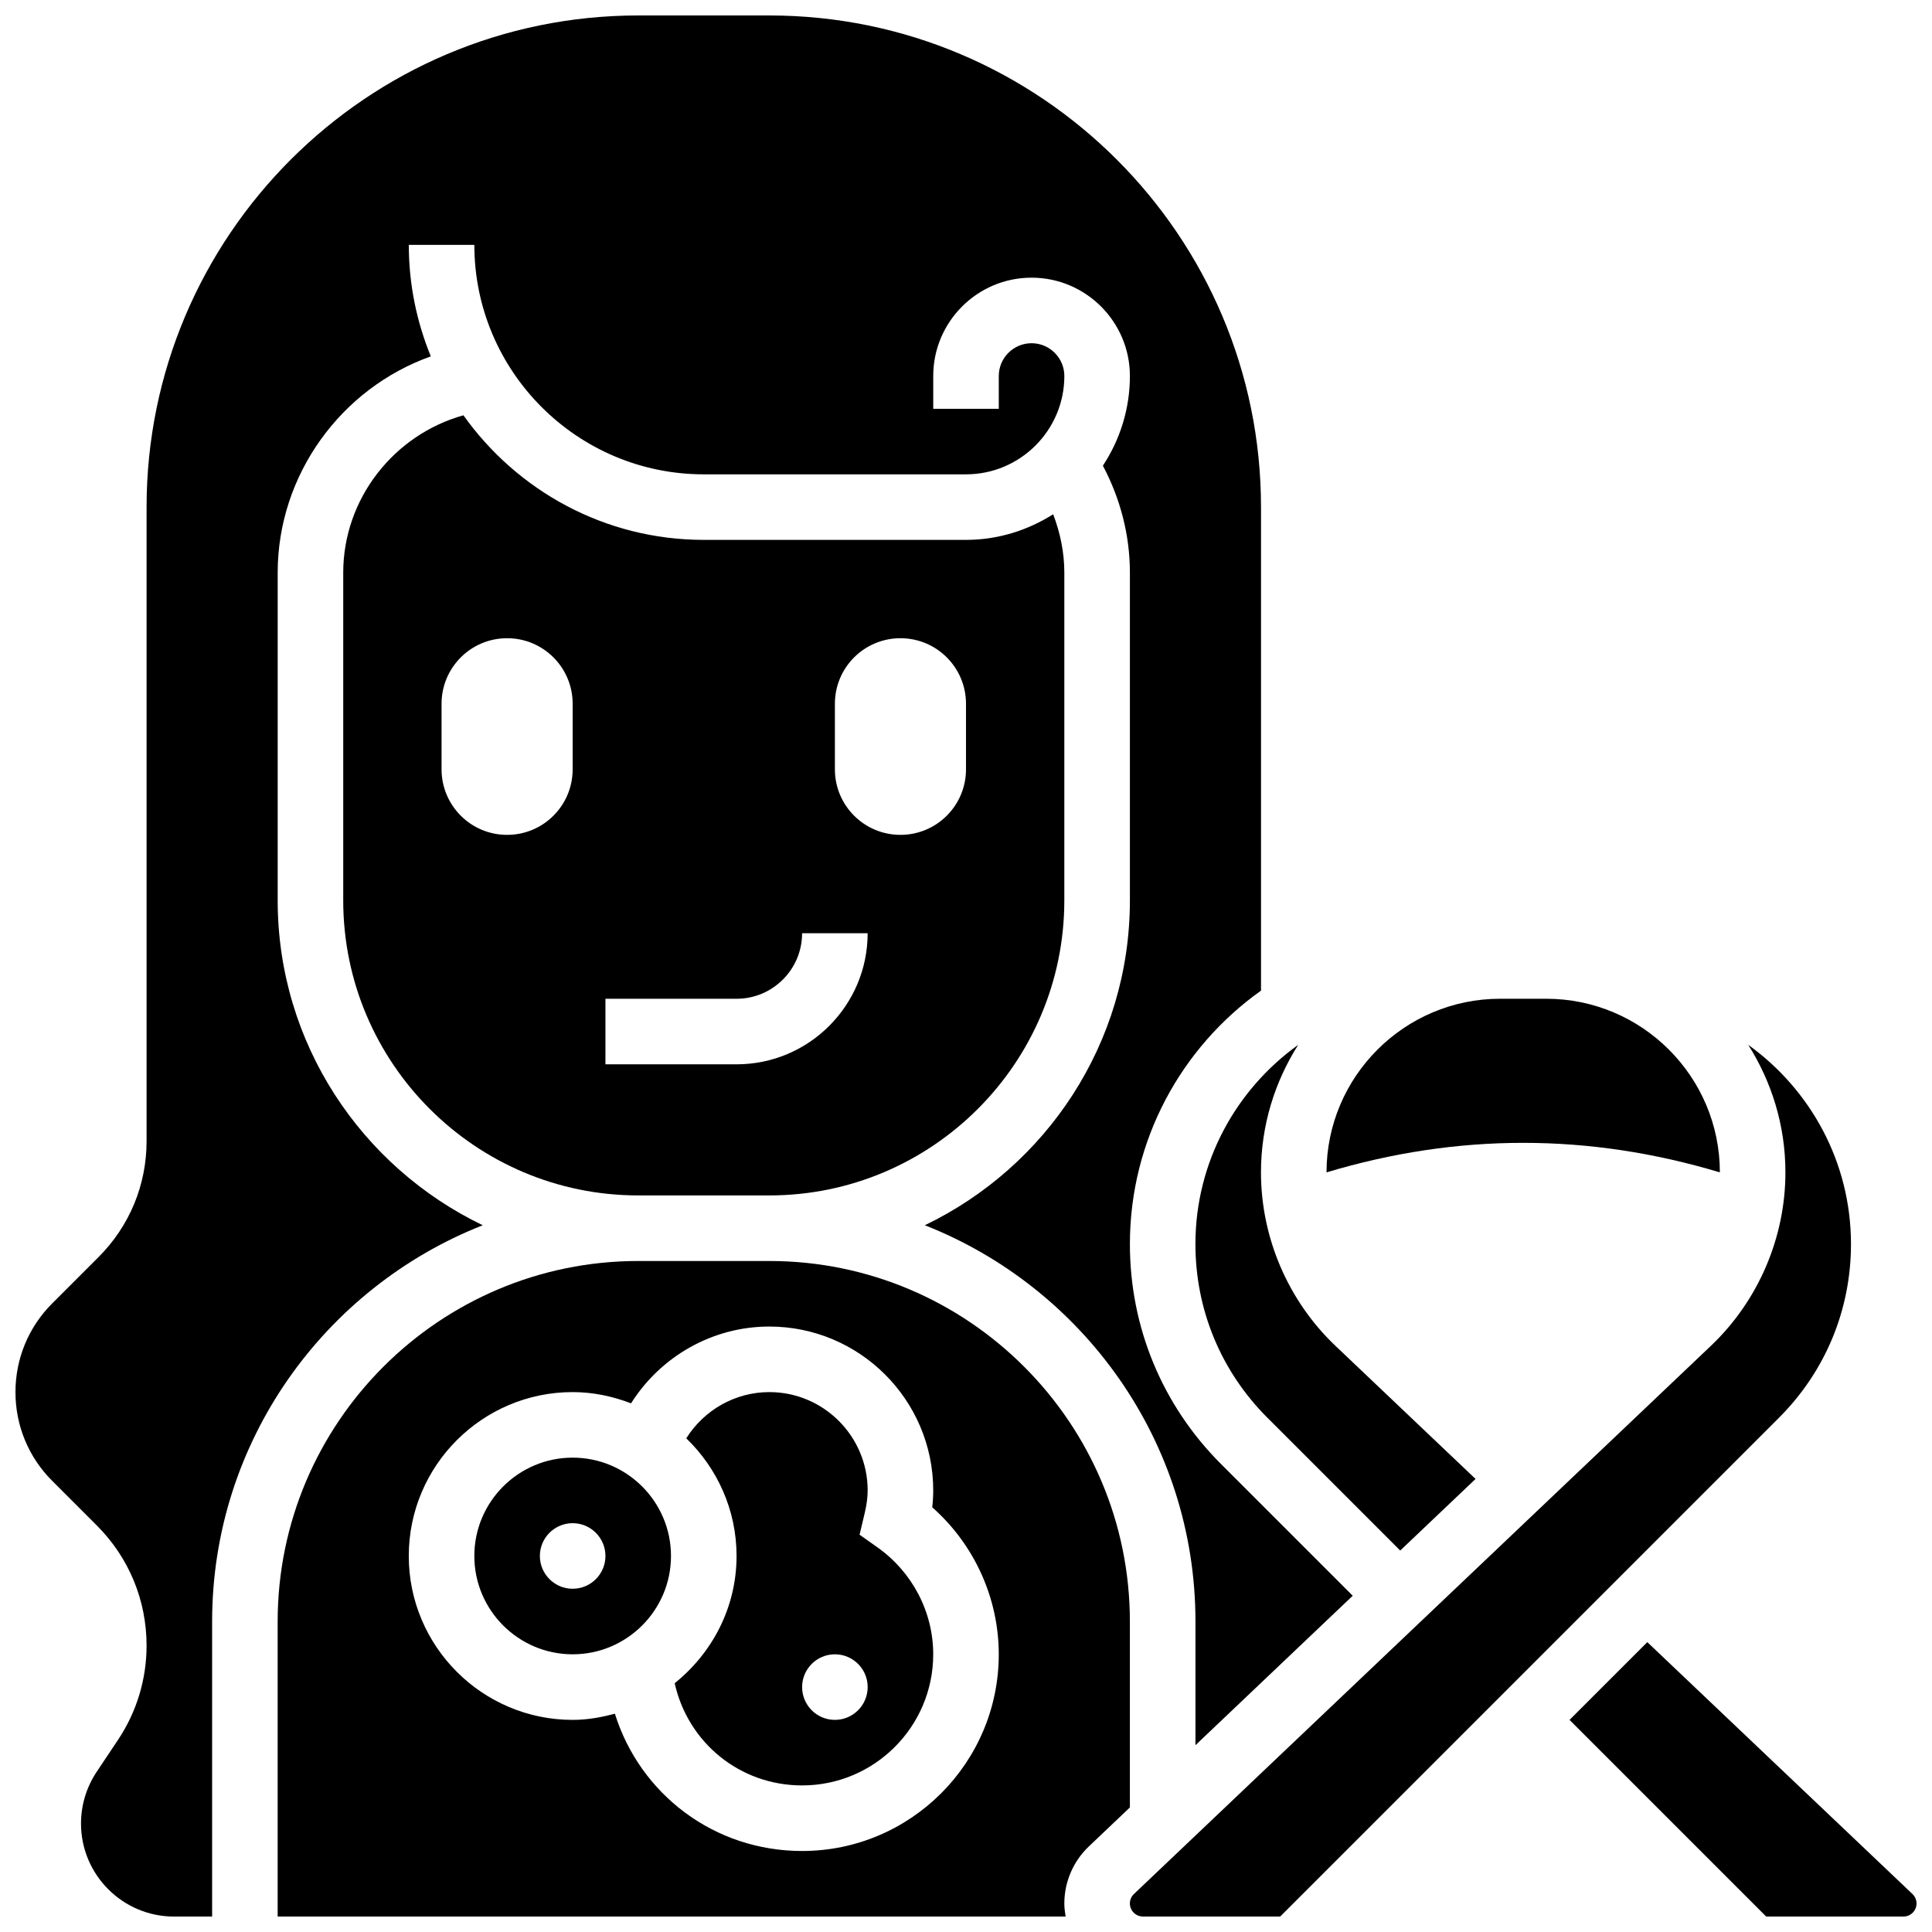
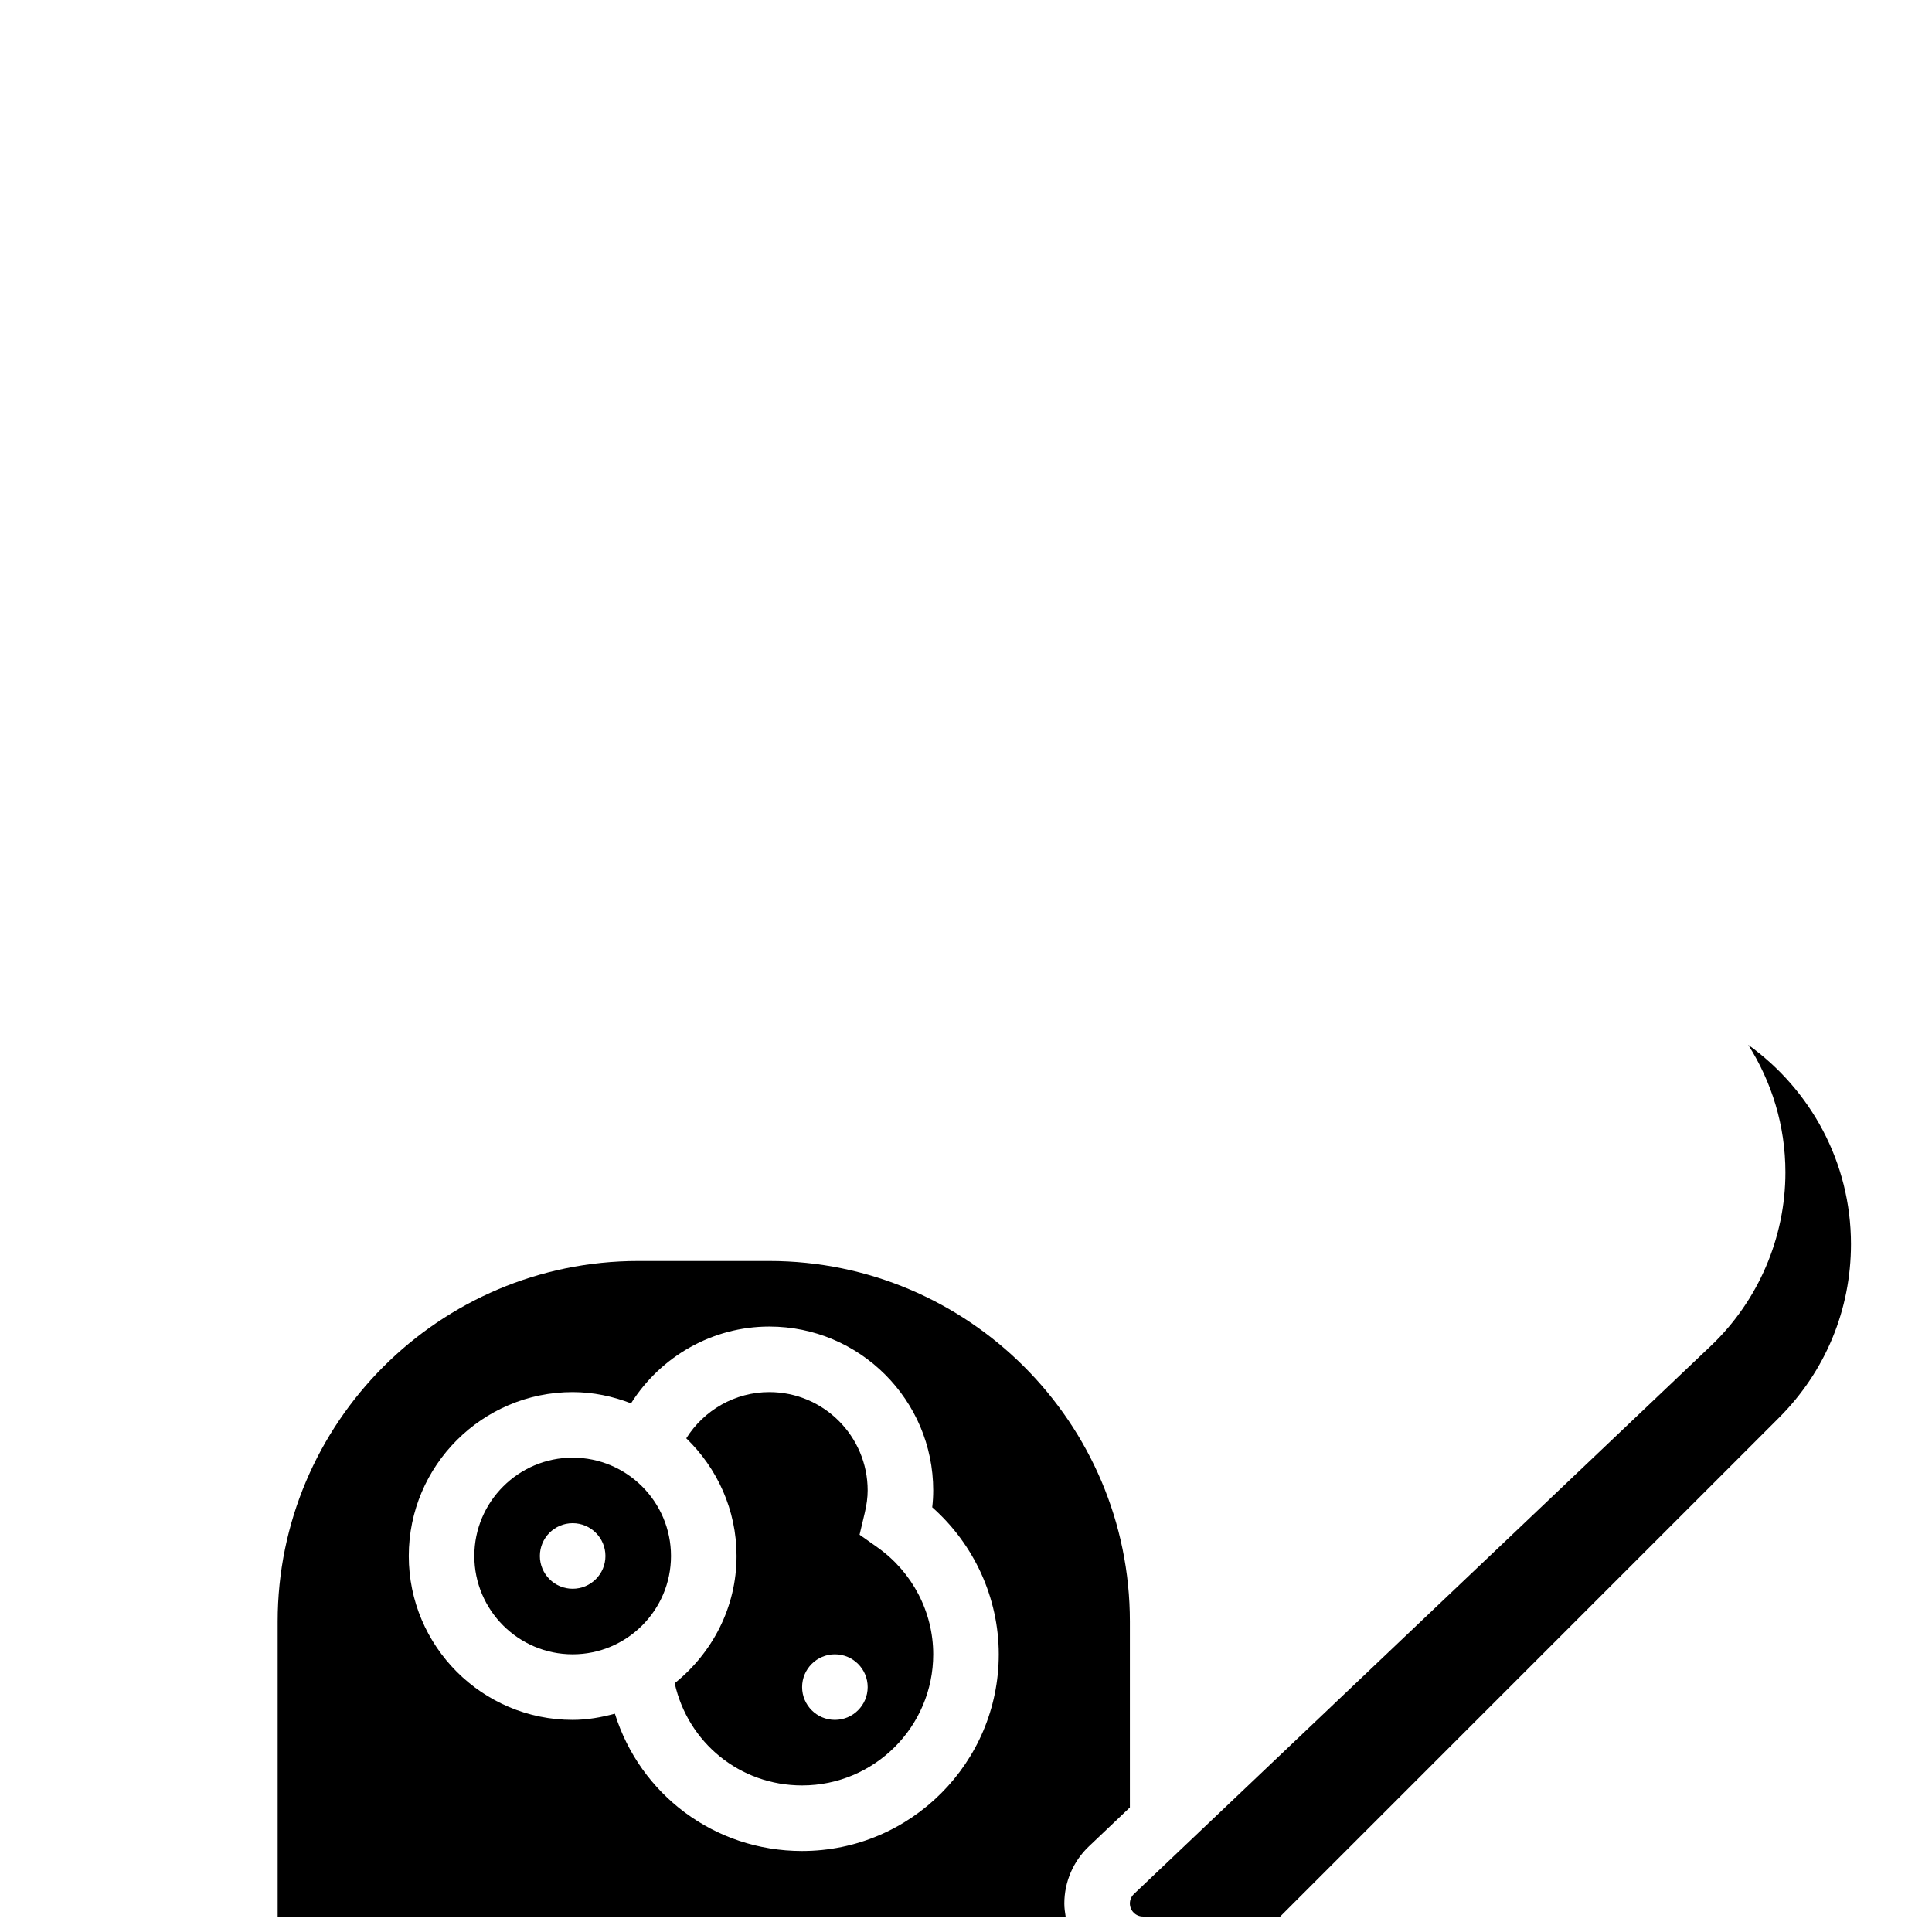
<svg xmlns="http://www.w3.org/2000/svg" width="800px" height="800px" version="1.1" viewBox="144 144 512 512">
  <defs>
    <clipPath id="d">
      <path d="m148.09 148.09h354.91v503.81h-354.91z" />
    </clipPath>
    <clipPath id="c">
      <path d="m443 420h192v231.9h-192z" />
    </clipPath>
    <clipPath id="b">
-       <path d="m559 579h92.902v72.902h-92.902z" />
-     </clipPath>
+       </clipPath>
    <clipPath id="a">
      <path d="m217 478h227v173.9h-227z" />
    </clipPath>
  </defs>
-   <path d="m426.06 295.76c0-5.359-1.086-10.562-2.961-15.48-6.707 4.25-14.594 6.793-23.098 6.793h-69.492c-26.277 0-49.512-13.074-63.695-33.016-18.453 5.152-31.855 22.141-31.855 41.703v86.863c0 43.102 35.074 78.176 78.176 78.176h34.746c43.102 0 78.176-35.074 78.176-78.176zm-130.3 52.117c0 9.598-7.773 17.371-17.371 17.371s-17.371-7.773-17.371-17.371v-17.371c0-9.598 7.773-17.371 17.371-17.371s17.371 7.773 17.371 17.371zm43.434 78.18h-34.746v-17.371h34.746c9.582 0 17.371-7.793 17.371-17.371h17.371c0 19.156-15.582 34.742-34.742 34.742zm60.805-78.18c0 9.598-7.773 17.371-17.371 17.371s-17.371-7.773-17.371-17.371v-17.371c0-9.598 7.773-17.371 17.371-17.371s17.371 7.773 17.371 17.371z" />
  <g clip-path="url(#d)">
-     <path d="m271.93 468.7c-32.086-15.426-54.34-48.156-54.34-86.074v-86.863c0-25.965 16.816-48.871 40.582-57.32-3.734-9.121-5.836-19.094-5.836-29.543h17.371c0 33.531 27.273 60.805 60.805 60.805h69.492c14.367 0 26.059-11.691 26.059-26.059 0-4.785-3.898-8.688-8.688-8.688-4.785 0-8.688 3.898-8.688 8.688v8.688h-17.371v-8.688c0-14.367 11.691-26.059 26.059-26.059 14.367 0 26.059 11.691 26.059 26.059 0 8.773-2.656 16.93-7.156 23.766 4.613 8.723 7.156 18.363 7.156 28.352v86.863c0 37.914-22.254 70.645-54.344 86.074 41.922 16.512 71.719 57.312 71.719 105.03v32.758l41.676-39.602-34.918-34.918c-15.559-15.559-24.133-36.25-24.133-58.262 0-27.691 13.734-52.238 34.746-67.18v-128.13c0-71.844-58.449-130.3-130.3-130.3h-34.746c-71.844 0-130.29 58.449-130.29 130.3v168.02c0 11.598-4.516 22.508-12.719 30.707l-12.293 12.293c-6.277 6.277-9.734 14.633-9.734 23.512s3.457 17.234 9.738 23.516l11.812 11.812c8.512 8.504 13.195 19.812 13.195 31.844 0 8.914-2.613 17.555-7.566 24.973l-5.672 8.504c-2.703 4.074-4.137 8.801-4.137 13.68 0 13.594 11.059 24.652 24.652 24.652h10.094v-78.176c0-47.715 29.797-88.516 71.715-105.03z" />
-   </g>
-   <path d="m479.84 519.68 35.23 35.23 19.969-18.973-37.152-35.293c-12.523-11.914-19.715-28.652-19.715-45.949 0-12.43 3.648-24 9.859-33.797-16.453 11.812-27.23 31.055-27.23 52.805 0 17.371 6.766 33.695 19.039 45.977z" />
+     </g>
  <path d="m295.76 530.29c-14.367 0-26.059 11.691-26.059 26.059 0 14.367 11.691 26.059 26.059 26.059 14.367 0 26.059-11.691 26.059-26.059 0-14.367-11.691-26.059-26.059-26.059zm0 34.746c-4.793 0-8.688-3.891-8.688-8.688 0-4.793 3.891-8.688 8.688-8.688 4.793 0 8.688 3.891 8.688 8.688 0 4.797-3.891 8.688-8.688 8.688z" />
-   <path d="m553.77 408.68h-12.215c-25.371 0-46.012 20.641-46.012 46.012 34.746-10.434 69.492-10.434 104.24 0 0-25.371-20.641-46.012-46.012-46.012z" />
  <g clip-path="url(#c)">
    <path d="m634.53 473.7c0-21.75-10.781-41-27.23-52.805 6.207 9.797 9.855 21.367 9.855 33.797 0 17.293-7.191 34.031-19.727 45.949l-152.91 145.28c-0.695 0.652-1.086 1.566-1.086 2.512 0 1.91 1.555 3.465 3.465 3.465h36.371l132.22-132.22c12.277-12.281 19.043-28.605 19.043-45.977z" />
  </g>
  <g clip-path="url(#b)">
    <path d="m650.82 645.93-70.266-66.746-20.609 20.605 52.117 52.117h36.371c1.91 0 3.465-1.555 3.465-3.465 0-0.945-0.391-1.859-1.078-2.512z" />
  </g>
  <g clip-path="url(#a)">
    <path d="m443.43 622.99v-49.262c0-52.684-42.867-95.551-95.551-95.551h-34.746c-52.684 0-95.551 42.867-95.551 95.551v78.176h208.82c-0.188-1.137-0.344-2.285-0.344-3.465 0-5.691 2.363-11.195 6.488-15.105zm-86.863 11.543c-23.312 0-42.953-15.055-49.617-36.387-3.594 0.965-7.297 1.641-11.188 1.641-23.949 0-43.434-19.484-43.434-43.434 0-23.949 19.484-43.434 43.434-43.434 5.465 0 10.648 1.129 15.469 2.981 7.836-12.41 21.535-20.352 36.648-20.352 23.949 0 43.434 19.484 43.434 43.434 0 1.461-0.086 2.938-0.262 4.465 11.129 9.84 17.633 24.043 17.633 38.969 0 28.742-23.375 52.117-52.117 52.117z" />
  </g>
  <path d="m376.58 554.1-4.785-3.387 1.355-5.707c0.531-2.238 0.789-4.211 0.789-6.027 0-14.367-11.691-26.059-26.059-26.059-9.086 0-17.32 4.777-22.012 12.246 8.184 7.906 13.328 18.938 13.328 31.184 0 13.68-6.481 25.754-16.398 33.719 3.496 15.699 17.215 27.086 33.77 27.086 19.164 0 34.746-15.582 34.746-34.746 0-11.188-5.508-21.766-14.734-28.309zm-11.324 45.684c-4.793 0-8.688-3.891-8.688-8.688 0-4.793 3.891-8.688 8.688-8.688 4.793 0 8.688 3.891 8.688 8.688-0.004 4.797-3.894 8.688-8.688 8.688z" />
</svg>